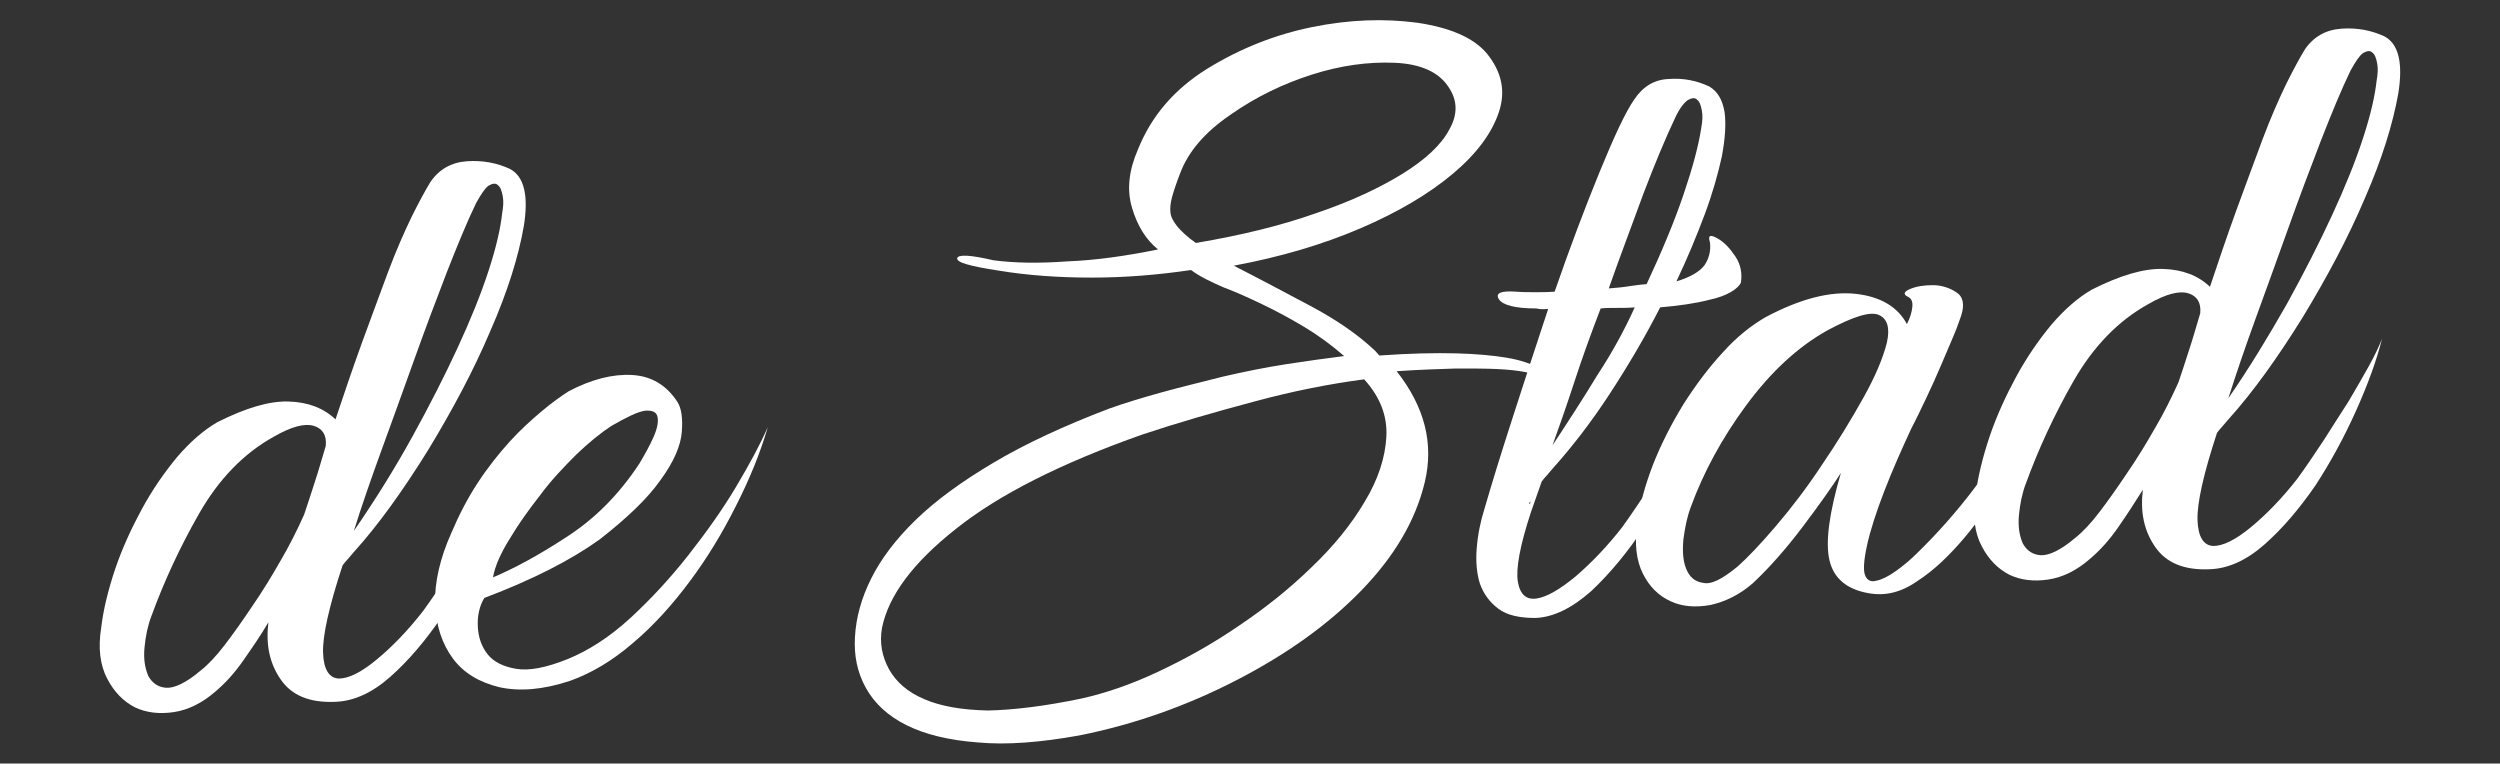
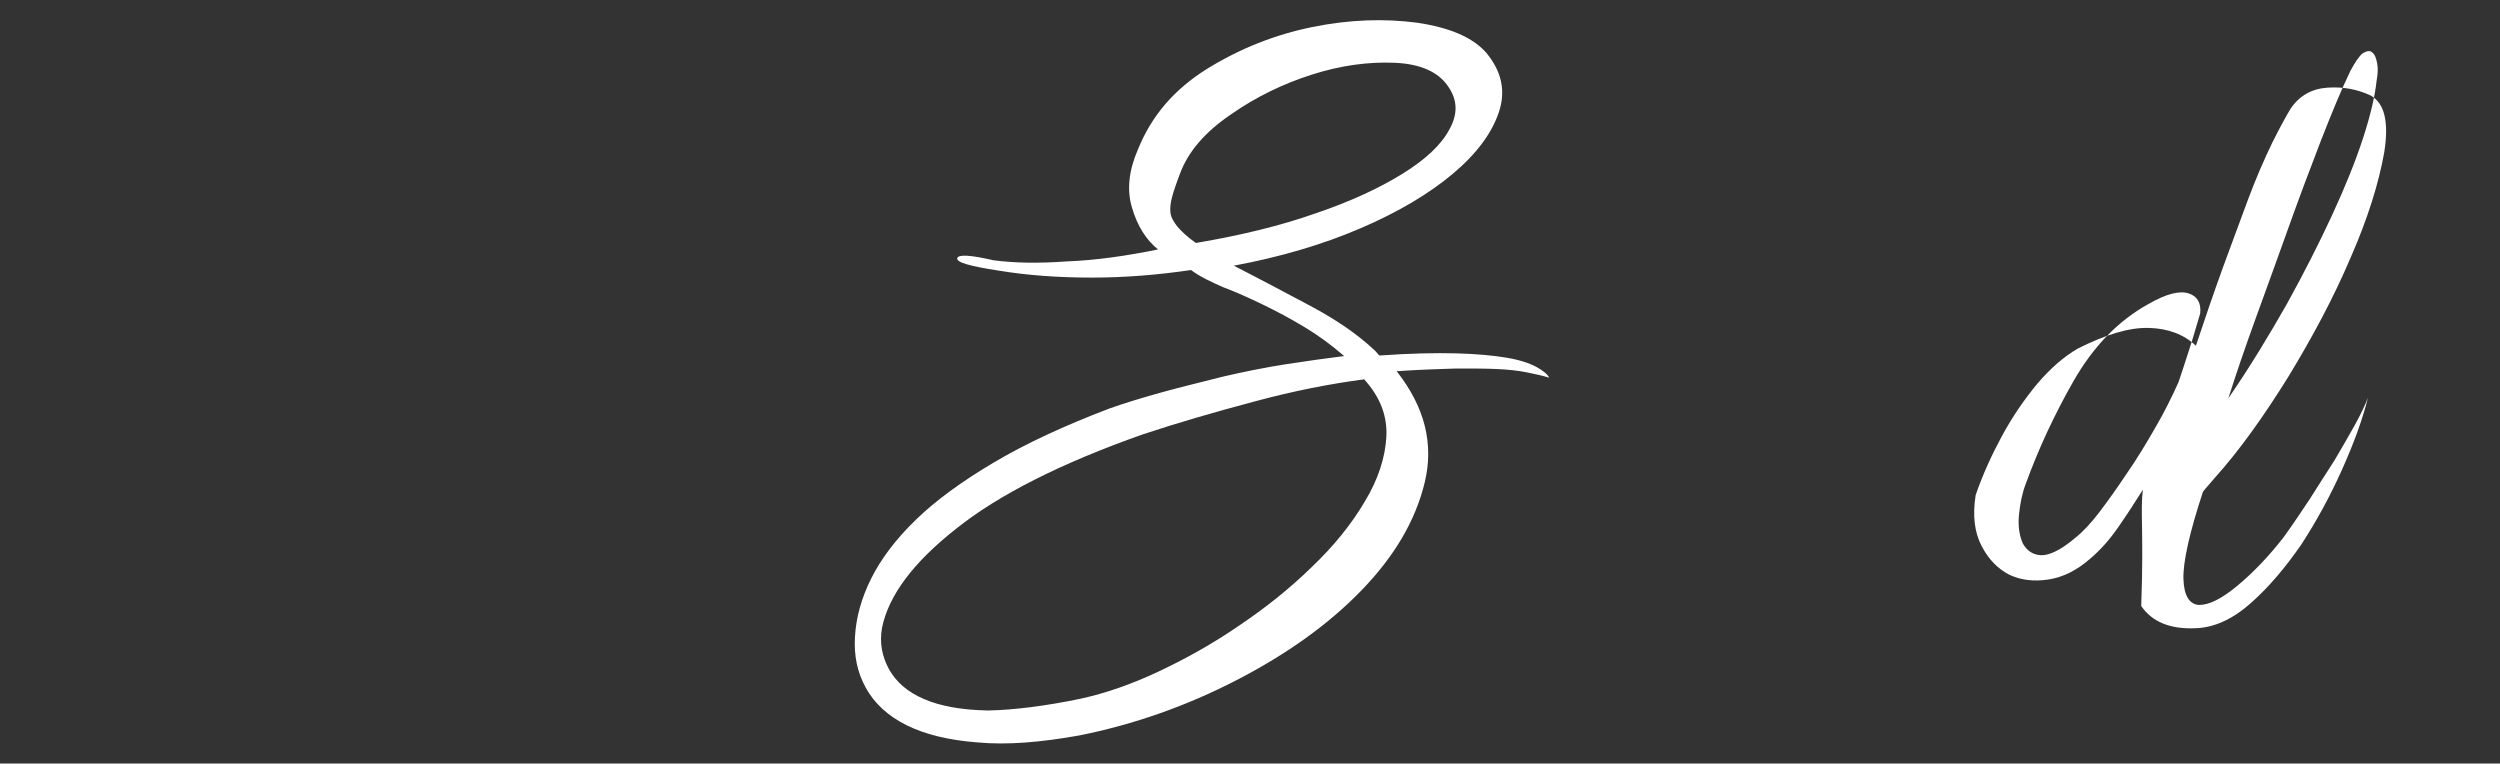
<svg xmlns="http://www.w3.org/2000/svg" version="1.1" id="Laag_1" x="0px" y="0px" viewBox="0 0 462 141.1" style="enable-background:new 0 0 462 141.1;" xml:space="preserve">
  <rect x="0" y="0" width="462" height="141.1" fill="#333333" stroke="none" />
  <style type="text/css"> .st0{fill:#FFFFFF;} </style>
  <g>
-     <path class="st0" d="M49.6,115c-1.4,2.4-3,4.7-4.6,7s-3.3,4.2-5.2,5.8c-2.4,2.1-5,3.4-7.7,3.8c-2.7,0.4-5.1,0.1-7.2-0.9 c-2.1-1.1-3.8-2.8-5.1-5.3c-1.3-2.5-1.7-5.6-1.1-9.4c0.4-3.4,1.3-7,2.6-10.9c1.3-3.8,3-7.5,4.9-11c1.9-3.5,4.1-6.7,6.5-9.6 c2.4-2.8,4.9-5,7.5-6.5c5.2-2.6,9.5-3.9,13.1-3.8c3.6,0.1,6.5,1.2,8.7,3.3c1.6-4.8,3.2-9.5,4.9-14.2c1.7-4.6,3.3-9,4.8-13 s3-7.4,4.4-10.3c1.4-2.8,2.6-5,3.4-6.3c1.6-2.4,3.9-3.7,6.8-3.9s5.5,0.3,7.9,1.4c2.7,1.4,3.5,5,2.6,10.6c-1,5.7-3,12.1-6.2,19.4 c-3.1,7.3-7,14.6-11.5,22c-4.6,7.4-9.1,13.7-13.6,18.7c-0.4,0.5-0.9,1-1.2,1.4c-0.4,0.4-0.7,0.8-1,1.2c-2.5,7.6-3.7,13-3.6,16.1 s1.1,4.7,2.9,4.8c1.8,0,4.1-1.1,7-3.5s5.8-5.4,8.6-9c1.6-2.2,3.2-4.6,4.8-7c1.6-2.5,3.1-4.9,4.6-7.2c1.4-2.4,2.7-4.6,3.8-6.6 c1.1-2,1.9-3.7,2.4-5c-1,4-2.6,8.4-4.8,13.3c-2.2,4.9-4.7,9.5-7.5,13.8c-2.9,4.2-6,7.9-9.4,10.9s-6.8,4.5-10.2,4.6 c-4.7,0.2-8-1.2-10-4.1C49.8,122.6,49.1,119.1,49.6,115z M37.1,123.9c1.4-1.1,2.9-2.7,4.5-4.8s3.3-4.5,5.1-7.2 c1.8-2.6,3.5-5.4,5.1-8.2c1.7-2.9,3.1-5.7,4.4-8.6c0.7-2,1.3-4,2-6.1s1.3-4.3,2-6.6c0.2-2-0.6-3.2-2.2-3.7c-1.7-0.5-4.1,0.1-7.4,2 c-5.6,3.1-10.2,7.9-13.8,14.2s-6.5,12.6-8.8,18.9c-0.7,1.8-1.1,3.8-1.3,5.9c-0.2,2.1,0.1,3.8,0.7,5.2c0.7,1.3,1.8,2.1,3.3,2.2 C32.2,127.2,34.4,126.2,37.1,123.9z M88,37.5c-1.7,3.5-3.5,7.9-5.5,13c-2,5.2-4,10.5-6,16.1s-4,11.1-6,16.6s-3.7,10.4-5.1,14.9 c4-5.8,7.6-11.6,10.8-17.4c3.2-5.8,6-11.3,8.4-16.5s4.3-9.9,5.7-14.2c1.4-4.3,2.2-7.8,2.5-10.6c0.2-1.1,0.3-2.2,0.1-3.2 c-0.2-1-0.4-1.6-0.9-2c-0.4-0.4-1-0.3-1.7,0.1C89.6,34.8,88.9,35.9,88,37.5z" />
-     <path class="st0" d="M89.5,110.5c-0.9,1.5-1.3,3.3-1.2,5.3c0.1,2,0.7,3.7,1.8,5.1c1.1,1.4,2.9,2.3,5.3,2.7s5.5-0.2,9.5-1.8 c3.9-1.6,7.8-4.1,11.6-7.6c3.8-3.5,7.4-7.4,10.7-11.6c3.3-4.2,6.3-8.4,8.8-12.6c2.5-4.2,4.5-7.9,5.9-11.1 c-1.4,4.8-3.4,9.7-5.9,14.6c-2.5,5-5.3,9.6-8.5,13.9c-3.2,4.3-6.7,8.2-10.5,11.4c-3.8,3.3-7.7,5.6-11.6,7c-5.1,1.7-9.4,2-13.1,1.2 c-3.7-0.9-6.6-2.6-8.6-5.3s-3.1-6-3.3-10.1c-0.1-4,0.9-8.4,3-13.1c1.4-3.3,3-6.4,4.9-9.3c1.9-2.9,3.9-5.4,5.9-7.6 c2-2.2,4-4,5.9-5.6s3.6-2.8,5-3.7c4.2-2.2,8.1-3.2,11.7-3s6.4,1.9,8.4,5c0.7,1.1,1,2.9,0.8,5.5s-1.5,5.6-4,9 c-2.4,3.4-6.2,7-11.2,10.9C105.5,103.5,98.5,107.1,89.5,110.5z M113,78.7c-2,1.3-4.2,3.1-6.5,5.3c-2.3,2.3-4.6,4.7-6.6,7.4 c-2.1,2.7-4,5.3-5.6,8c-1.7,2.7-2.8,5.1-3.2,7.3c3.8-1.6,8.3-4,13.5-7.4c5.3-3.4,9.8-7.9,13.6-13.7c1-1.7,1.9-3.3,2.6-4.9 c0.7-1.6,0.9-2.8,0.7-3.7c-0.2-0.9-1-1.2-2.3-1.1C117.8,76.1,115.8,77.1,113,78.7z" />
    <path class="st0" d="M214,46.1c-2.2-1.8-3.8-4.3-4.8-7.7c-1-3.3-0.6-6.9,1.1-10.8c2.5-6.2,6.7-11.1,12.8-14.9 c6-3.7,12.5-6.3,19.4-7.7c6.9-1.4,13.3-1.6,19.4-0.8c6,0.9,10.3,2.7,12.8,5.6c2.8,3.4,3.6,7,2.3,10.9c-1.3,3.9-4.1,7.7-8.5,11.4 s-10.1,7.1-17.1,10.1c-7,3-14.8,5.3-23.4,6.9c4.7,2.4,9.4,4.9,14.1,7.4c4.7,2.5,8.7,5.2,12,8.3l0.8,0.9c5.6-0.4,10.4-0.5,14.2-0.4 c3.8,0.1,6.9,0.4,9.3,0.8c2.4,0.4,4.2,1,5.5,1.7s2.1,1.4,2.4,2c-1.3-0.4-2.7-0.7-4.2-1s-3.3-0.5-5.4-0.6s-4.7-0.1-7.6-0.1 c-3,0.1-6.7,0.2-11,0.5c5.2,6.6,6.9,13.4,5.2,20.5c-1.7,7.1-5.6,13.7-11.7,20c-6.1,6.3-13.8,11.8-23.1,16.6s-19,8.2-29,10.2 c-7.2,1.3-13.5,1.8-18.8,1.3c-5.4-0.4-9.8-1.5-13.2-3.2s-5.9-4-7.5-6.9s-2.2-6-2-9.4c0.2-3.6,1.2-7.2,3-10.8s4.5-7.2,8.2-10.8 s8.5-7.1,14.4-10.6s13-6.8,21.4-10c2.8-1,6.1-2,9.7-3c3.6-1,7.4-1.9,11.3-2.9c3.9-0.9,7.8-1.7,11.7-2.3s7.5-1.1,10.7-1.5 c-2.4-2.1-4.9-3.9-7.4-5.4s-5.1-2.9-7.6-4.1c-2.5-1.2-4.9-2.3-7.3-3.2c-2.3-1-4.4-2-6-3.2c-6.1,0.9-12.2,1.4-18.3,1.4 s-11.9-0.4-17.3-1.3c-5.2-0.8-7.8-1.5-7.6-2.3c0.2-0.7,2.4-0.6,6.7,0.4c3.8,0.5,8.3,0.6,13.7,0.2C202.5,48.1,208.1,47.3,214,46.1z M199.8,129.1c4.5-1,9.2-2.6,14.3-5s10.1-5.2,14.9-8.5c4.9-3.3,9.3-6.8,13.4-10.8c4.1-3.9,7.4-8,9.8-12.1c2.5-4.1,3.8-8.2,4-12 c0.2-3.9-1.2-7.4-4.1-10.6c-6.1,0.8-12.9,2.1-20.3,4.1c-7.5,2-14.4,4-20.7,6.1c-15,5.3-26.5,11.1-34.4,17.4 c-8,6.3-12.5,12.4-13.7,18.3c-0.5,2.8,0,5.3,1.3,7.7c1.3,2.3,3.4,4.2,6.5,5.5c3,1.3,6.9,2,11.8,2.1 C187.3,131.2,193.1,130.5,199.8,129.1z M218.1,32c-0.7,1.8-1.2,3.3-1.5,4.4c-0.3,1.1-0.4,2.1-0.3,2.9c0.1,0.9,0.6,1.7,1.3,2.6 c0.7,0.8,1.8,1.9,3.4,3c8.3-1.4,15.7-3.2,22.2-5.5c6.5-2.2,11.8-4.7,16-7.3c4.2-2.6,7.1-5.3,8.6-8.1c1.6-2.8,1.6-5.4-0.1-7.9 c-1.8-2.8-5.2-4.3-10-4.5c-4.9-0.2-10,0.5-15.3,2.2s-10.3,4.1-15,7.4C222.7,24.4,219.6,28,218.1,32z" />
-     <path class="st0" d="M315.9,55.4c-2.7,0.7-5.7,1.1-9.1,1.4c-2.8,5.5-6,10.9-9.4,16.1c-3.4,5.2-6.9,9.7-10.3,13.5 c-0.4,0.5-0.9,1-1.2,1.4c-0.4,0.4-0.7,0.8-1,1.2l-2,5.7c-2,6.1-2.8,10.4-2.4,12.8c0.4,2.4,1.6,3.4,3.5,3.1c1.9-0.3,4.3-1.7,7.2-4.1 c2.9-2.5,5.8-5.5,8.6-9.1c1.6-2.2,3.3-4.8,5.2-7.6c1.8-2.9,3.5-5.7,5.1-8.6c1.6-2.9,3-5.5,4.2-7.9s2.1-4.3,2.6-5.6 c-1,4.3-2.6,9.1-4.9,14.4c-2.3,5.3-5,10.4-8,15.1c-3.1,4.7-6.4,8.7-9.9,12c-3.6,3.2-7.1,4.9-10.4,5c-2.9,0-5.2-0.5-6.8-1.7 c-1.6-1.2-2.7-2.7-3.4-4.6c-0.6-1.9-0.8-4.1-0.6-6.6c0.2-2.5,0.7-5,1.5-7.5c1.3-4.5,3-10,5.1-16.5s4.3-13.3,6.6-20.2 c-1.1,0.1-1.9,0-2.2-0.1c-3.9,0-6.2-0.6-6.9-1.7c-0.7-1.1,0.3-1.6,3.1-1.4c1.3,0.1,2.5,0.1,3.6,0.1s2.3,0,3.6-0.1 c2.8-8.1,5.6-15.5,8.3-22.1c2.7-6.6,4.8-11.1,6.4-13.4c1.6-2.4,3.7-3.7,6.4-3.8c2.7-0.2,5.2,0.3,7.5,1.4c1.5,0.9,2.4,2.4,2.8,4.7 c0.3,2.2,0.1,5-0.5,8.2c-0.7,3.2-1.7,6.8-3.2,10.8s-3.2,8.1-5.2,12.3c2.7-0.8,4.4-1.9,5.2-3c0.8-1.2,1.2-2.6,1-4.2 c-0.4-1.3,0-1.5,1.3-0.8s2.4,1.9,3.4,3.4s1.3,3.2,1,4.9C321.1,53.4,319.2,54.7,315.9,55.4z M282.8,92.7c-0.2,0.2-0.2,0.3-0.2,0.4 c0,0.1,0.1,0,0.2-0.1V92.7z M302.1,56.8c-1.1,0.1-2.2,0.1-3.3,0.1c-1.1,0-2.1,0-3,0.1c-1.8,4.7-3.4,9.1-4.8,13.4 c-1.4,4.3-2.8,8.3-4.1,11.9c2.9-4.4,5.7-8.7,8.3-13C297.9,65.2,300.2,61,302.1,56.8z M297.3,53.3c1.3-0.1,2.5-0.2,3.7-0.4 s2.3-0.3,3.3-0.4c2.8-6,5.1-11.5,6.8-16.5c1.7-5,2.8-9.1,3.3-12.4c0.2-1.1,0.3-2.2,0.1-3.2c-0.2-1-0.4-1.6-0.9-2 c-0.4-0.4-1-0.3-1.7,0.1c-0.7,0.5-1.5,1.5-2.3,3.2c-1.8,3.8-3.8,8.6-5.9,14.1C301.6,41.6,299.4,47.3,297.3,53.3z" />
-     <path class="st0" d="M345.2,109.6c-3.9-0.7-6.3-2.7-7.1-6c-0.8-3.3-0.1-8.7,2.1-16.2c-1.6,2.5-4,5.9-7.1,10s-6.2,7.6-9.2,10.4 c-2.4,2.1-5.1,3.4-7.8,4c-2.8,0.5-5.3,0.3-7.4-0.7c-2.2-1-3.9-2.7-5.1-5.1c-1.2-2.4-1.6-5.5-1-9.3c0.4-3.4,1.4-7,2.9-10.9 c1.5-3.8,3.4-7.5,5.6-11.1c2.3-3.6,4.7-6.8,7.3-9.6c2.6-2.9,5.3-5,7.9-6.5c6.4-3.4,11.9-4.8,16.6-4.3c4.6,0.5,7.8,2.4,9.5,5.6 c0.6-1.2,0.9-2.2,1-3.2s-0.2-1.6-0.9-1.9c-0.8-0.4-0.7-0.9,0.5-1.4s2.6-0.7,4.2-0.7s3.1,0.5,4.3,1.3c1.3,0.8,1.6,2.3,0.9,4.4 c-0.3,0.8-0.7,2.1-1.4,3.7c-0.7,1.7-1.5,3.5-2.3,5.4s-1.7,3.9-2.7,6s-1.9,4-2.8,5.7c-1.8,3.9-3.5,7.7-5,11.6 c-1.5,3.9-2.6,7.3-3.2,10.1s-0.7,4.6-0.3,5.5c0.4,0.9,1.1,1.2,2.1,0.9c1-0.2,2.2-0.8,3.6-1.8s2.7-2.1,3.9-3.3 c3.9-3.8,7.3-7.7,10.2-11.5c2.9-3.8,5.3-7.5,7.4-11c2-3.5,3.8-6.6,5.3-9.5s2.8-5.2,4-7.1c0.2,0.3-0.1,1.7-0.9,4.3s-2,5.6-3.6,9.2 c-1.6,3.6-3.6,7.5-6,11.6s-4.9,7.9-7.7,11.2c-2.8,3.3-5.6,6-8.7,8C351.3,109.5,348.3,110.2,345.2,109.6z M321.1,104.7 c1.8-1.6,4.2-4.1,7.1-7.5s5.8-7.2,8.5-11.3c2.8-4.1,5.3-8.2,7.6-12.3c2.3-4.1,3.7-7.5,4.4-10.3c0.6-2.7,0.1-4.4-1.5-5.1 c-1.6-0.7-4.7,0.3-9.4,2.8c-5.6,3.1-10.6,7.8-15.1,13.9c-4.5,6.1-7.9,12.4-10.2,18.7c-0.7,1.8-1.1,3.8-1.4,6 c-0.2,2.2-0.1,4,0.5,5.5s1.6,2.4,3.1,2.6C316.2,108.1,318.3,107,321.1,104.7z" />
-     <path class="st0" d="M396,90.5c-1.5,2.4-3,4.7-4.6,7s-3.3,4.2-5.2,5.8c-2.4,2.1-5,3.4-7.7,3.8c-2.7,0.4-5.1,0.1-7.2-0.9 c-2.1-1.1-3.8-2.8-5.1-5.3c-1.3-2.5-1.7-5.6-1.1-9.4c0.4-3.4,1.3-7,2.6-10.9c1.3-3.8,3-7.5,4.9-11s4.1-6.7,6.5-9.6 c2.4-2.8,4.9-5,7.5-6.5c5.2-2.6,9.5-3.9,13.1-3.8c3.6,0.1,6.5,1.2,8.7,3.3c1.6-4.8,3.2-9.5,4.9-14.2c1.7-4.6,3.3-9,4.8-13 s3-7.4,4.4-10.3c1.4-2.8,2.6-5,3.4-6.3c1.6-2.4,3.9-3.7,6.8-3.9c2.9-0.2,5.5,0.3,7.9,1.4c2.7,1.4,3.5,5,2.6,10.6 c-1,5.6-3,12.1-6.2,19.4c-3.1,7.3-7,14.6-11.5,22c-4.6,7.4-9.1,13.7-13.6,18.7c-0.4,0.5-0.9,1-1.2,1.4c-0.4,0.4-0.7,0.8-1,1.2 c-2.5,7.6-3.7,13-3.6,16.1s1.1,4.7,2.9,4.8c1.8,0,4.1-1.1,7-3.5s5.8-5.4,8.6-9c1.6-2.2,3.2-4.6,4.8-7c1.6-2.5,3.1-4.9,4.6-7.2 c1.4-2.4,2.7-4.6,3.8-6.6c1.1-2,1.9-3.7,2.4-5c-1,4-2.6,8.4-4.8,13.3c-2.2,4.9-4.7,9.5-7.5,13.8c-2.9,4.2-6,7.9-9.4,10.9 s-6.8,4.5-10.2,4.6c-4.7,0.2-8-1.2-10-4.1C396.2,98.1,395.5,94.6,396,90.5z M383.5,99.4c1.4-1.1,2.9-2.7,4.5-4.8s3.3-4.5,5.1-7.2 c1.8-2.6,3.5-5.4,5.1-8.2c1.7-2.9,3.1-5.7,4.4-8.6c0.7-2,1.3-4,2-6.1s1.3-4.3,2-6.6c0.2-2-0.6-3.2-2.2-3.7c-1.7-0.5-4.1,0.1-7.4,2 c-5.6,3.1-10.2,7.9-13.8,14.2c-3.6,6.3-6.5,12.6-8.8,18.9c-0.7,1.8-1.1,3.8-1.3,5.9c-0.2,2.1,0.1,3.8,0.7,5.2 c0.7,1.3,1.8,2.1,3.3,2.2C378.6,102.7,380.8,101.7,383.5,99.4z M434.4,13c-1.7,3.5-3.5,7.9-5.5,13c-2,5.2-4,10.5-6,16.1 s-4,11.1-6,16.6s-3.7,10.5-5.1,14.9c4-5.8,7.5-11.6,10.8-17.4c3.2-5.8,6-11.3,8.4-16.5s4.3-9.9,5.7-14.2c1.4-4.3,2.2-7.8,2.5-10.6 c0.2-1.1,0.3-2.2,0.1-3.2c-0.2-1-0.4-1.6-0.9-2c-0.4-0.4-1-0.3-1.7,0.1C436,10.3,435.3,11.4,434.4,13z" />
+     <path class="st0" d="M396,90.5c-1.5,2.4-3,4.7-4.6,7s-3.3,4.2-5.2,5.8c-2.4,2.1-5,3.4-7.7,3.8c-2.7,0.4-5.1,0.1-7.2-0.9 c-2.1-1.1-3.8-2.8-5.1-5.3c-1.3-2.5-1.7-5.6-1.1-9.4c1.3-3.8,3-7.5,4.9-11s4.1-6.7,6.5-9.6 c2.4-2.8,4.9-5,7.5-6.5c5.2-2.6,9.5-3.9,13.1-3.8c3.6,0.1,6.5,1.2,8.7,3.3c1.6-4.8,3.2-9.5,4.9-14.2c1.7-4.6,3.3-9,4.8-13 s3-7.4,4.4-10.3c1.4-2.8,2.6-5,3.4-6.3c1.6-2.4,3.9-3.7,6.8-3.9c2.9-0.2,5.5,0.3,7.9,1.4c2.7,1.4,3.5,5,2.6,10.6 c-1,5.6-3,12.1-6.2,19.4c-3.1,7.3-7,14.6-11.5,22c-4.6,7.4-9.1,13.7-13.6,18.7c-0.4,0.5-0.9,1-1.2,1.4c-0.4,0.4-0.7,0.8-1,1.2 c-2.5,7.6-3.7,13-3.6,16.1s1.1,4.7,2.9,4.8c1.8,0,4.1-1.1,7-3.5s5.8-5.4,8.6-9c1.6-2.2,3.2-4.6,4.8-7c1.6-2.5,3.1-4.9,4.6-7.2 c1.4-2.4,2.7-4.6,3.8-6.6c1.1-2,1.9-3.7,2.4-5c-1,4-2.6,8.4-4.8,13.3c-2.2,4.9-4.7,9.5-7.5,13.8c-2.9,4.2-6,7.9-9.4,10.9 s-6.8,4.5-10.2,4.6c-4.7,0.2-8-1.2-10-4.1C396.2,98.1,395.5,94.6,396,90.5z M383.5,99.4c1.4-1.1,2.9-2.7,4.5-4.8s3.3-4.5,5.1-7.2 c1.8-2.6,3.5-5.4,5.1-8.2c1.7-2.9,3.1-5.7,4.4-8.6c0.7-2,1.3-4,2-6.1s1.3-4.3,2-6.6c0.2-2-0.6-3.2-2.2-3.7c-1.7-0.5-4.1,0.1-7.4,2 c-5.6,3.1-10.2,7.9-13.8,14.2c-3.6,6.3-6.5,12.6-8.8,18.9c-0.7,1.8-1.1,3.8-1.3,5.9c-0.2,2.1,0.1,3.8,0.7,5.2 c0.7,1.3,1.8,2.1,3.3,2.2C378.6,102.7,380.8,101.7,383.5,99.4z M434.4,13c-1.7,3.5-3.5,7.9-5.5,13c-2,5.2-4,10.5-6,16.1 s-4,11.1-6,16.6s-3.7,10.5-5.1,14.9c4-5.8,7.5-11.6,10.8-17.4c3.2-5.8,6-11.3,8.4-16.5s4.3-9.9,5.7-14.2c1.4-4.3,2.2-7.8,2.5-10.6 c0.2-1.1,0.3-2.2,0.1-3.2c-0.2-1-0.4-1.6-0.9-2c-0.4-0.4-1-0.3-1.7,0.1C436,10.3,435.3,11.4,434.4,13z" />
  </g>
</svg>